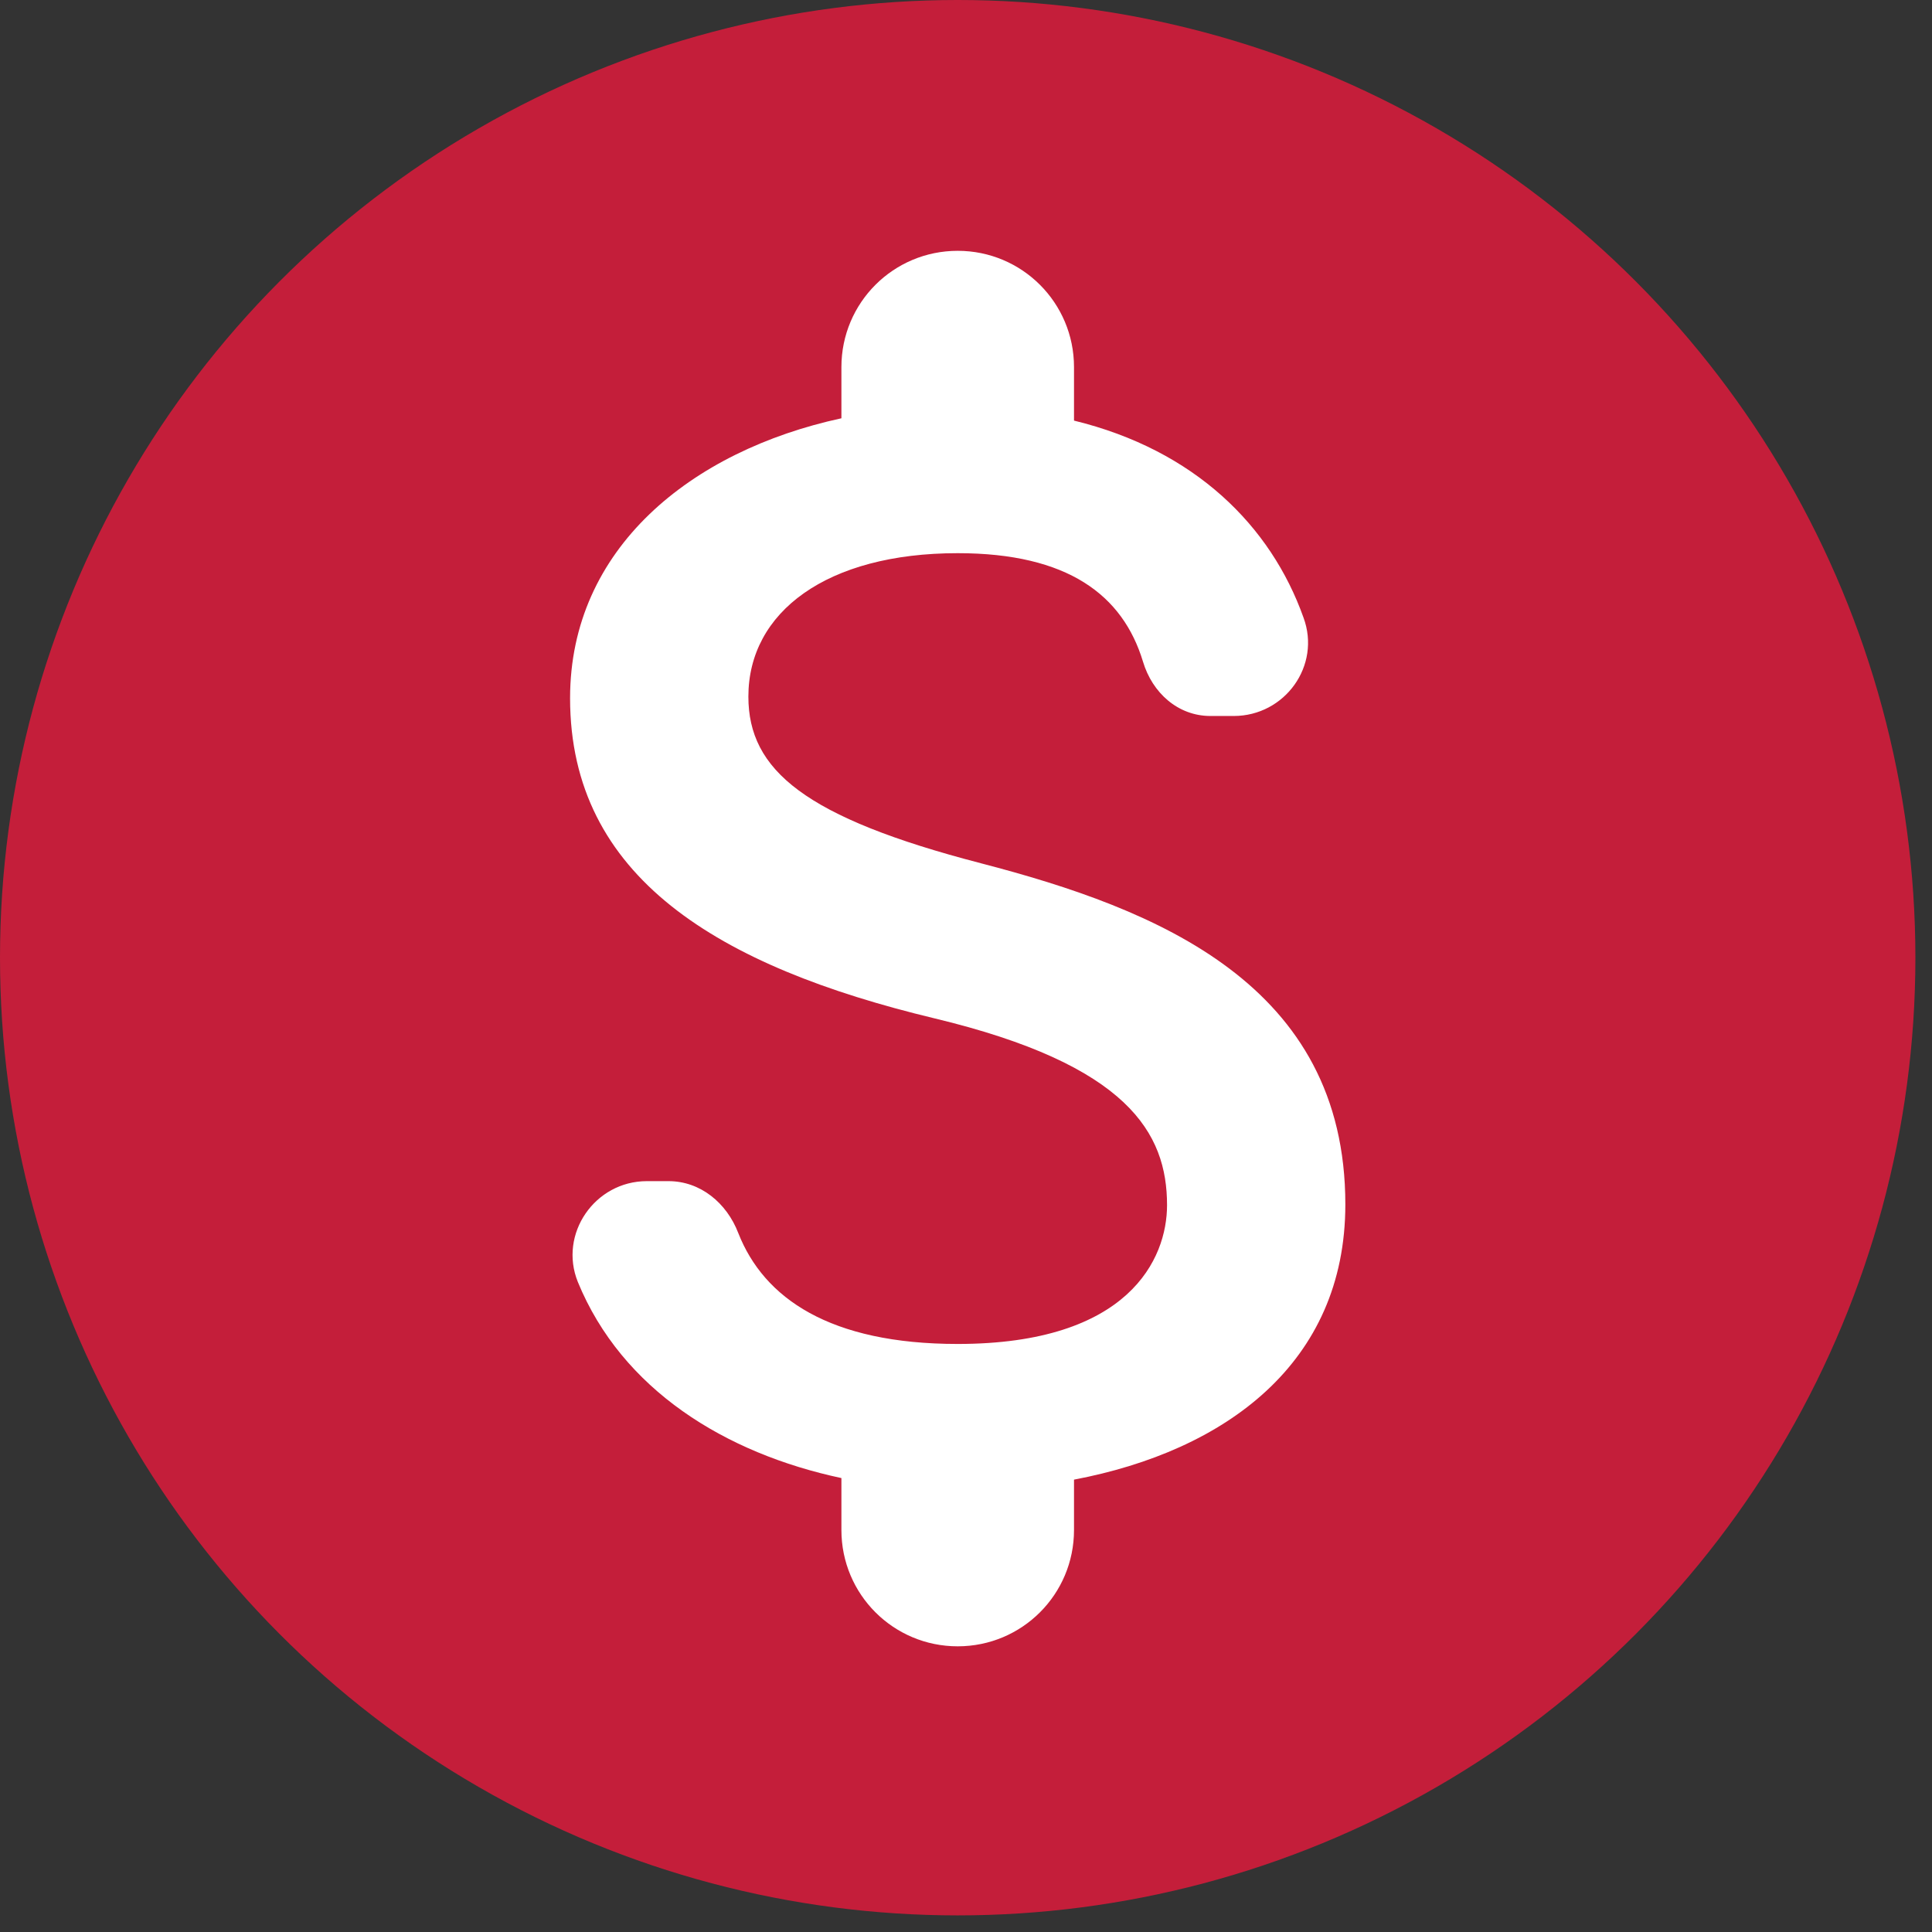
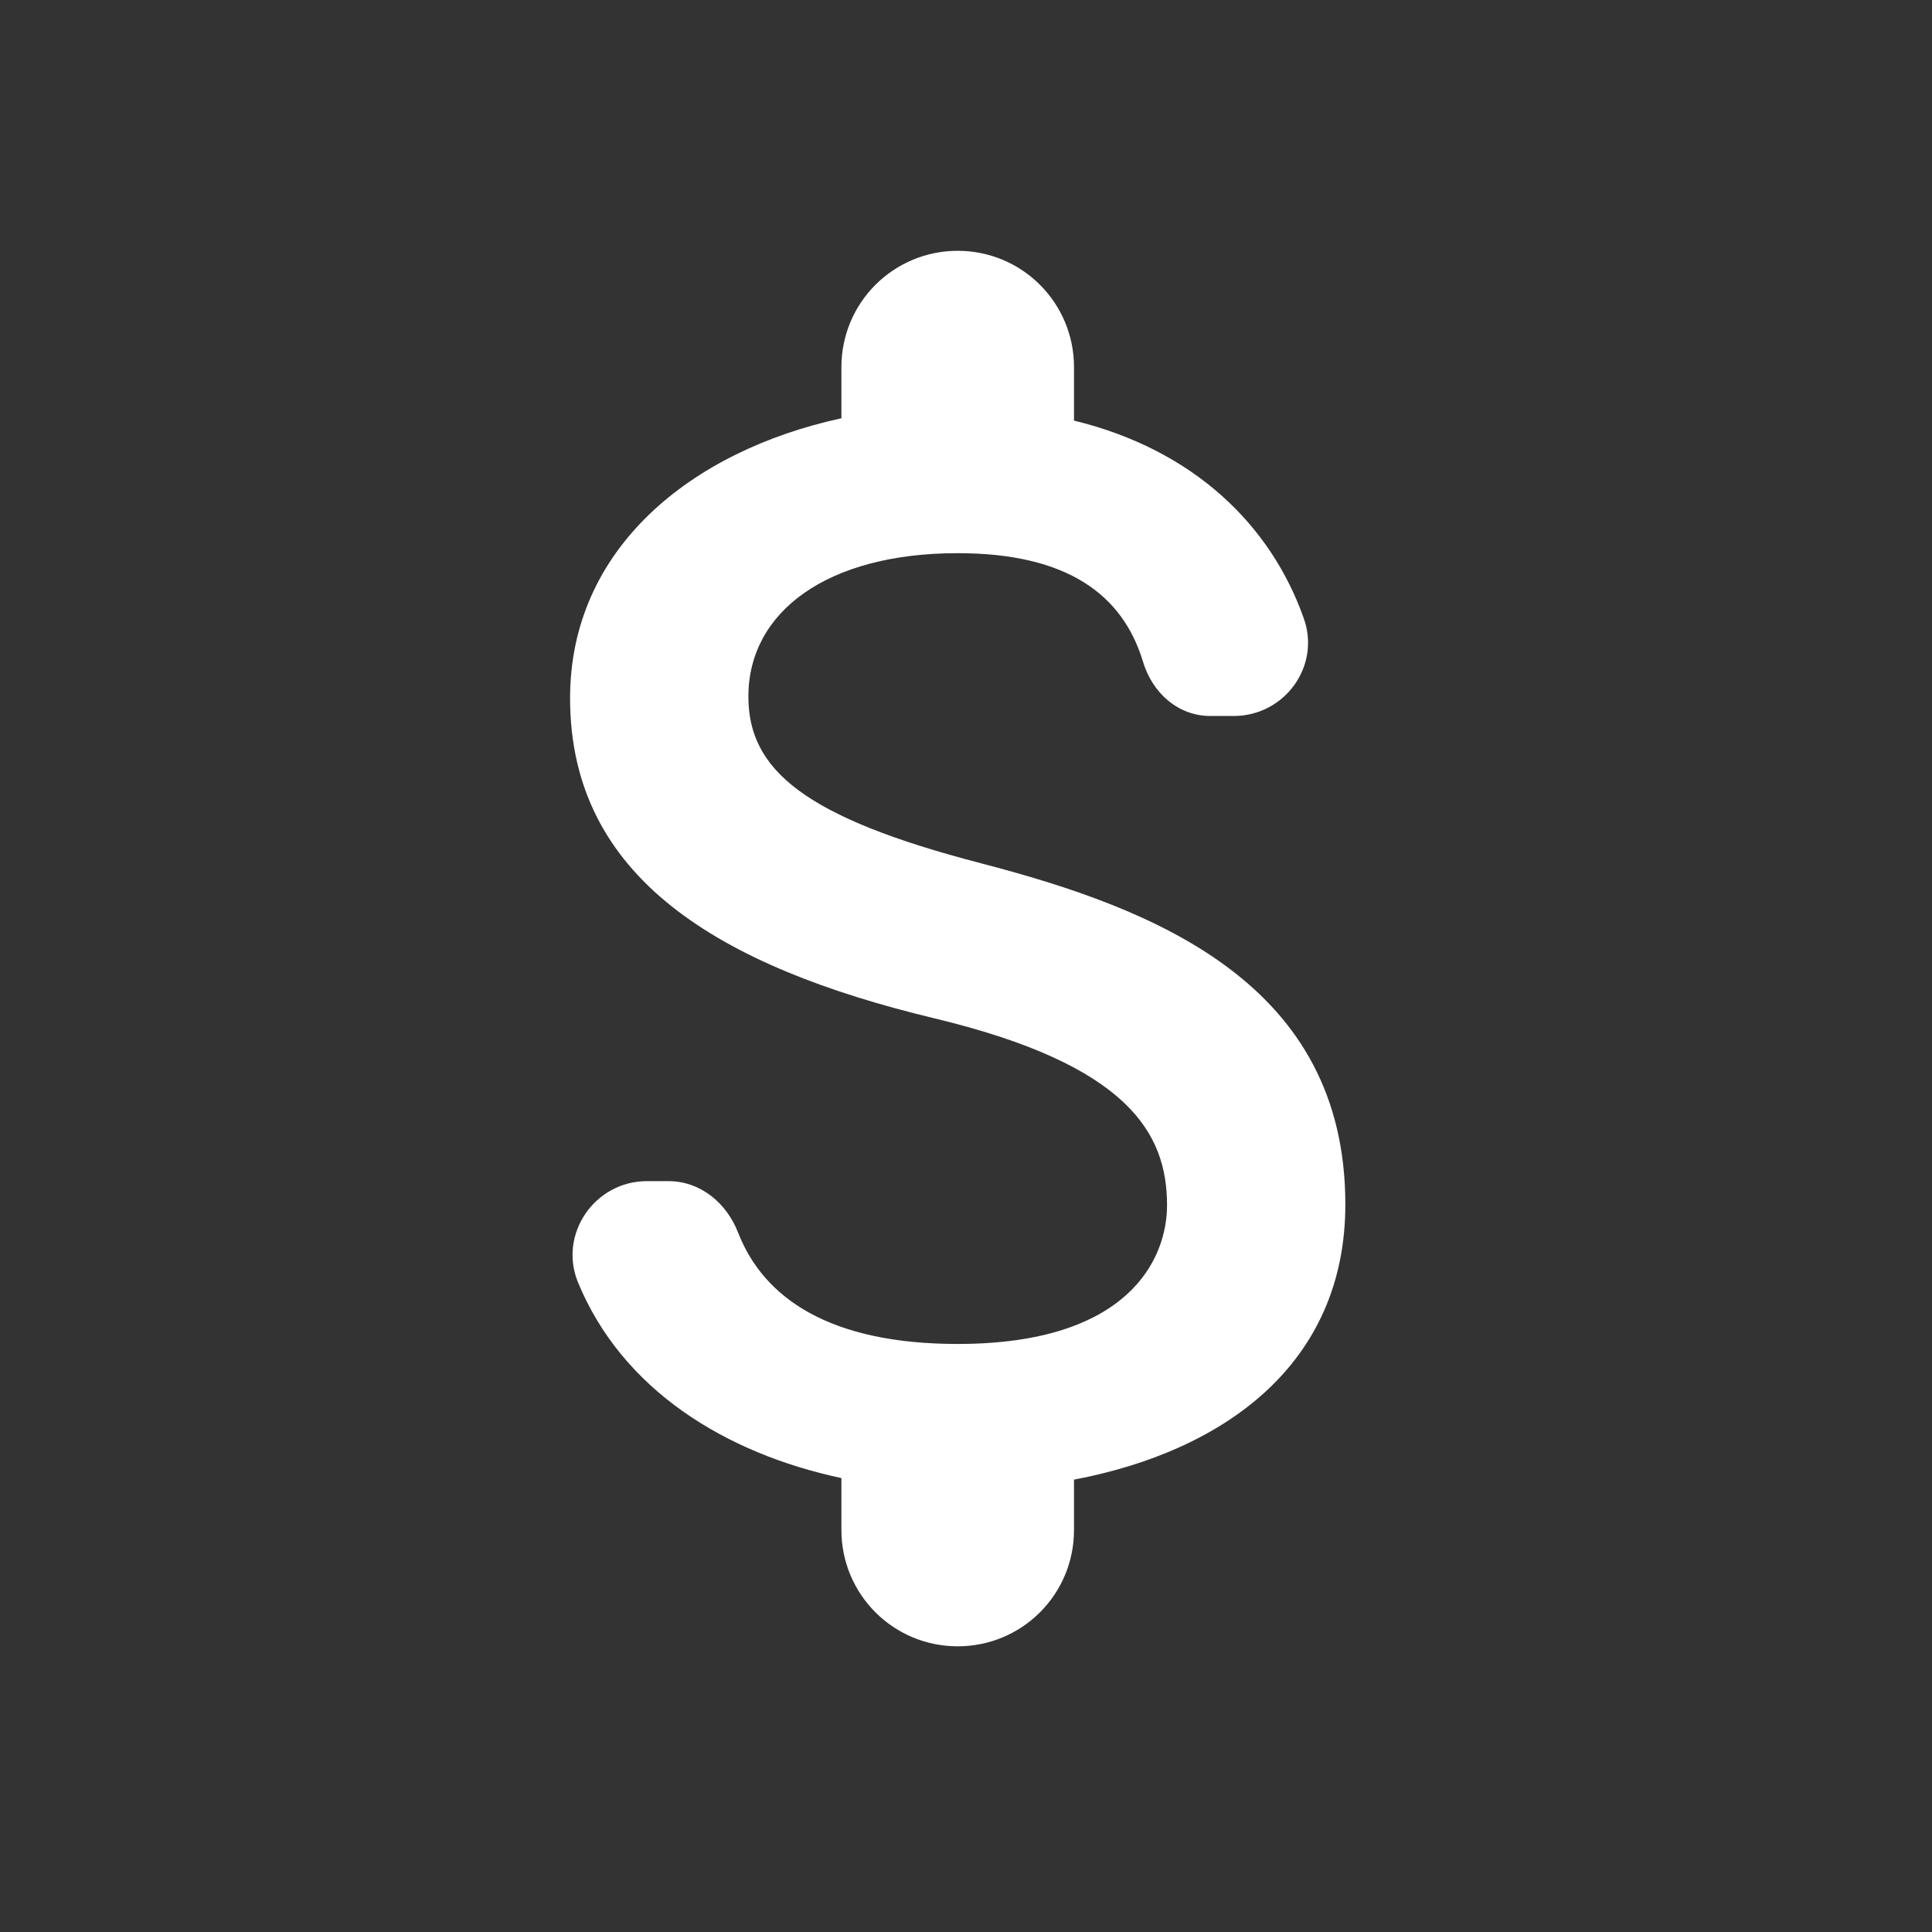
<svg xmlns="http://www.w3.org/2000/svg" fill="none" height="100%" overflow="visible" preserveAspectRatio="none" style="display: block;" viewBox="0 0 84 84" width="100%">
  <rect x="0" y="0" width="84" height="84" fill="#333333" stroke="none" />
  <g id="Group 1">
-     <circle cx="41.639" cy="41.639" fill="#C41E3A" id="Ellipse 1" r="41.639" />
    <path d="M42.651 37.534C34.999 35.546 32.538 33.489 32.538 30.287C32.538 26.613 35.943 24.051 41.639 24.051C46.426 24.051 48.819 25.872 49.696 28.77C50.1 30.119 51.212 31.13 52.628 31.13H53.639C55.864 31.13 57.448 28.939 56.673 26.849C55.257 22.872 51.954 19.568 46.696 18.287V15.961C46.696 13.164 44.437 10.905 41.639 10.905C38.842 10.905 36.583 13.164 36.583 15.961V18.186C30.044 19.602 24.786 23.849 24.786 30.355C24.786 38.141 31.224 42.017 40.628 44.276C49.055 46.298 50.741 49.265 50.741 52.399C50.741 54.725 49.089 58.433 41.639 58.433C36.078 58.433 33.213 56.444 32.1 53.613C31.595 52.298 30.449 51.354 29.067 51.354H28.123C25.864 51.354 24.28 53.647 25.123 55.736C27.044 60.422 31.527 63.186 36.583 64.264V66.523C36.583 69.321 38.842 71.579 41.639 71.579C44.437 71.579 46.696 69.321 46.696 66.523V64.332C53.269 63.085 58.493 59.276 58.493 52.366C58.493 42.793 50.302 39.523 42.651 37.534Z" fill="white" id="Vector" />
  </g>
</svg>